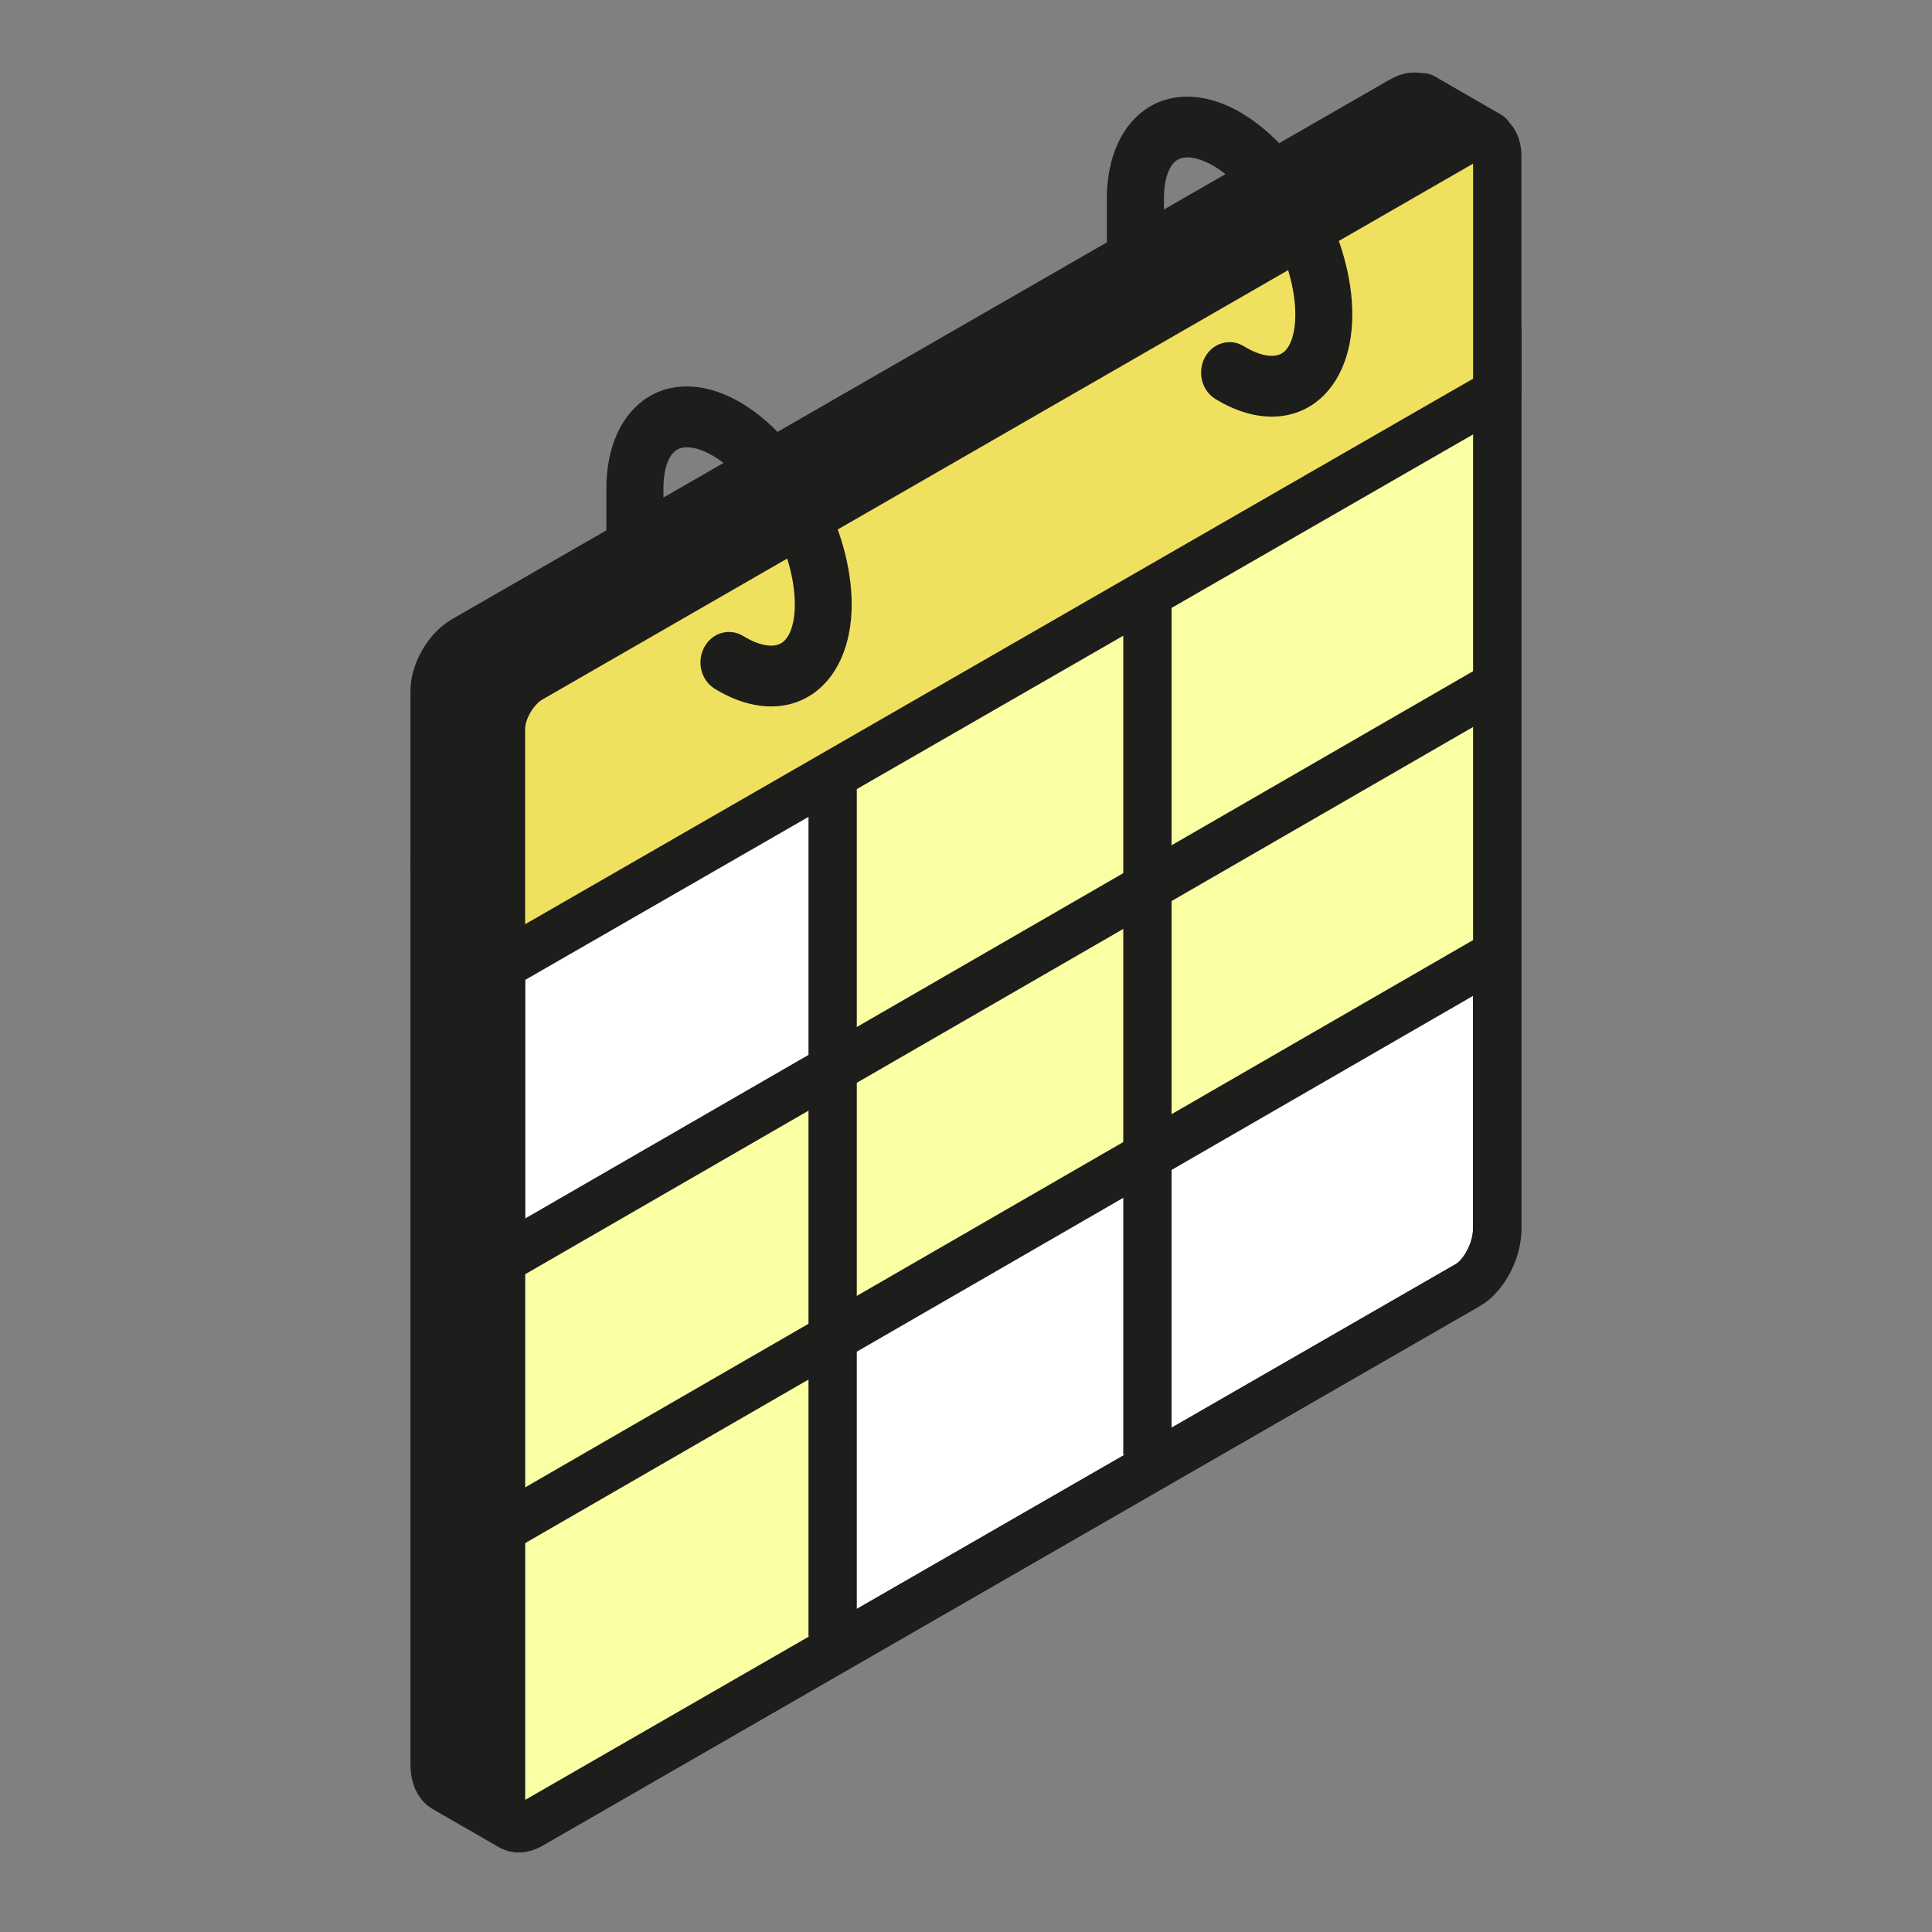
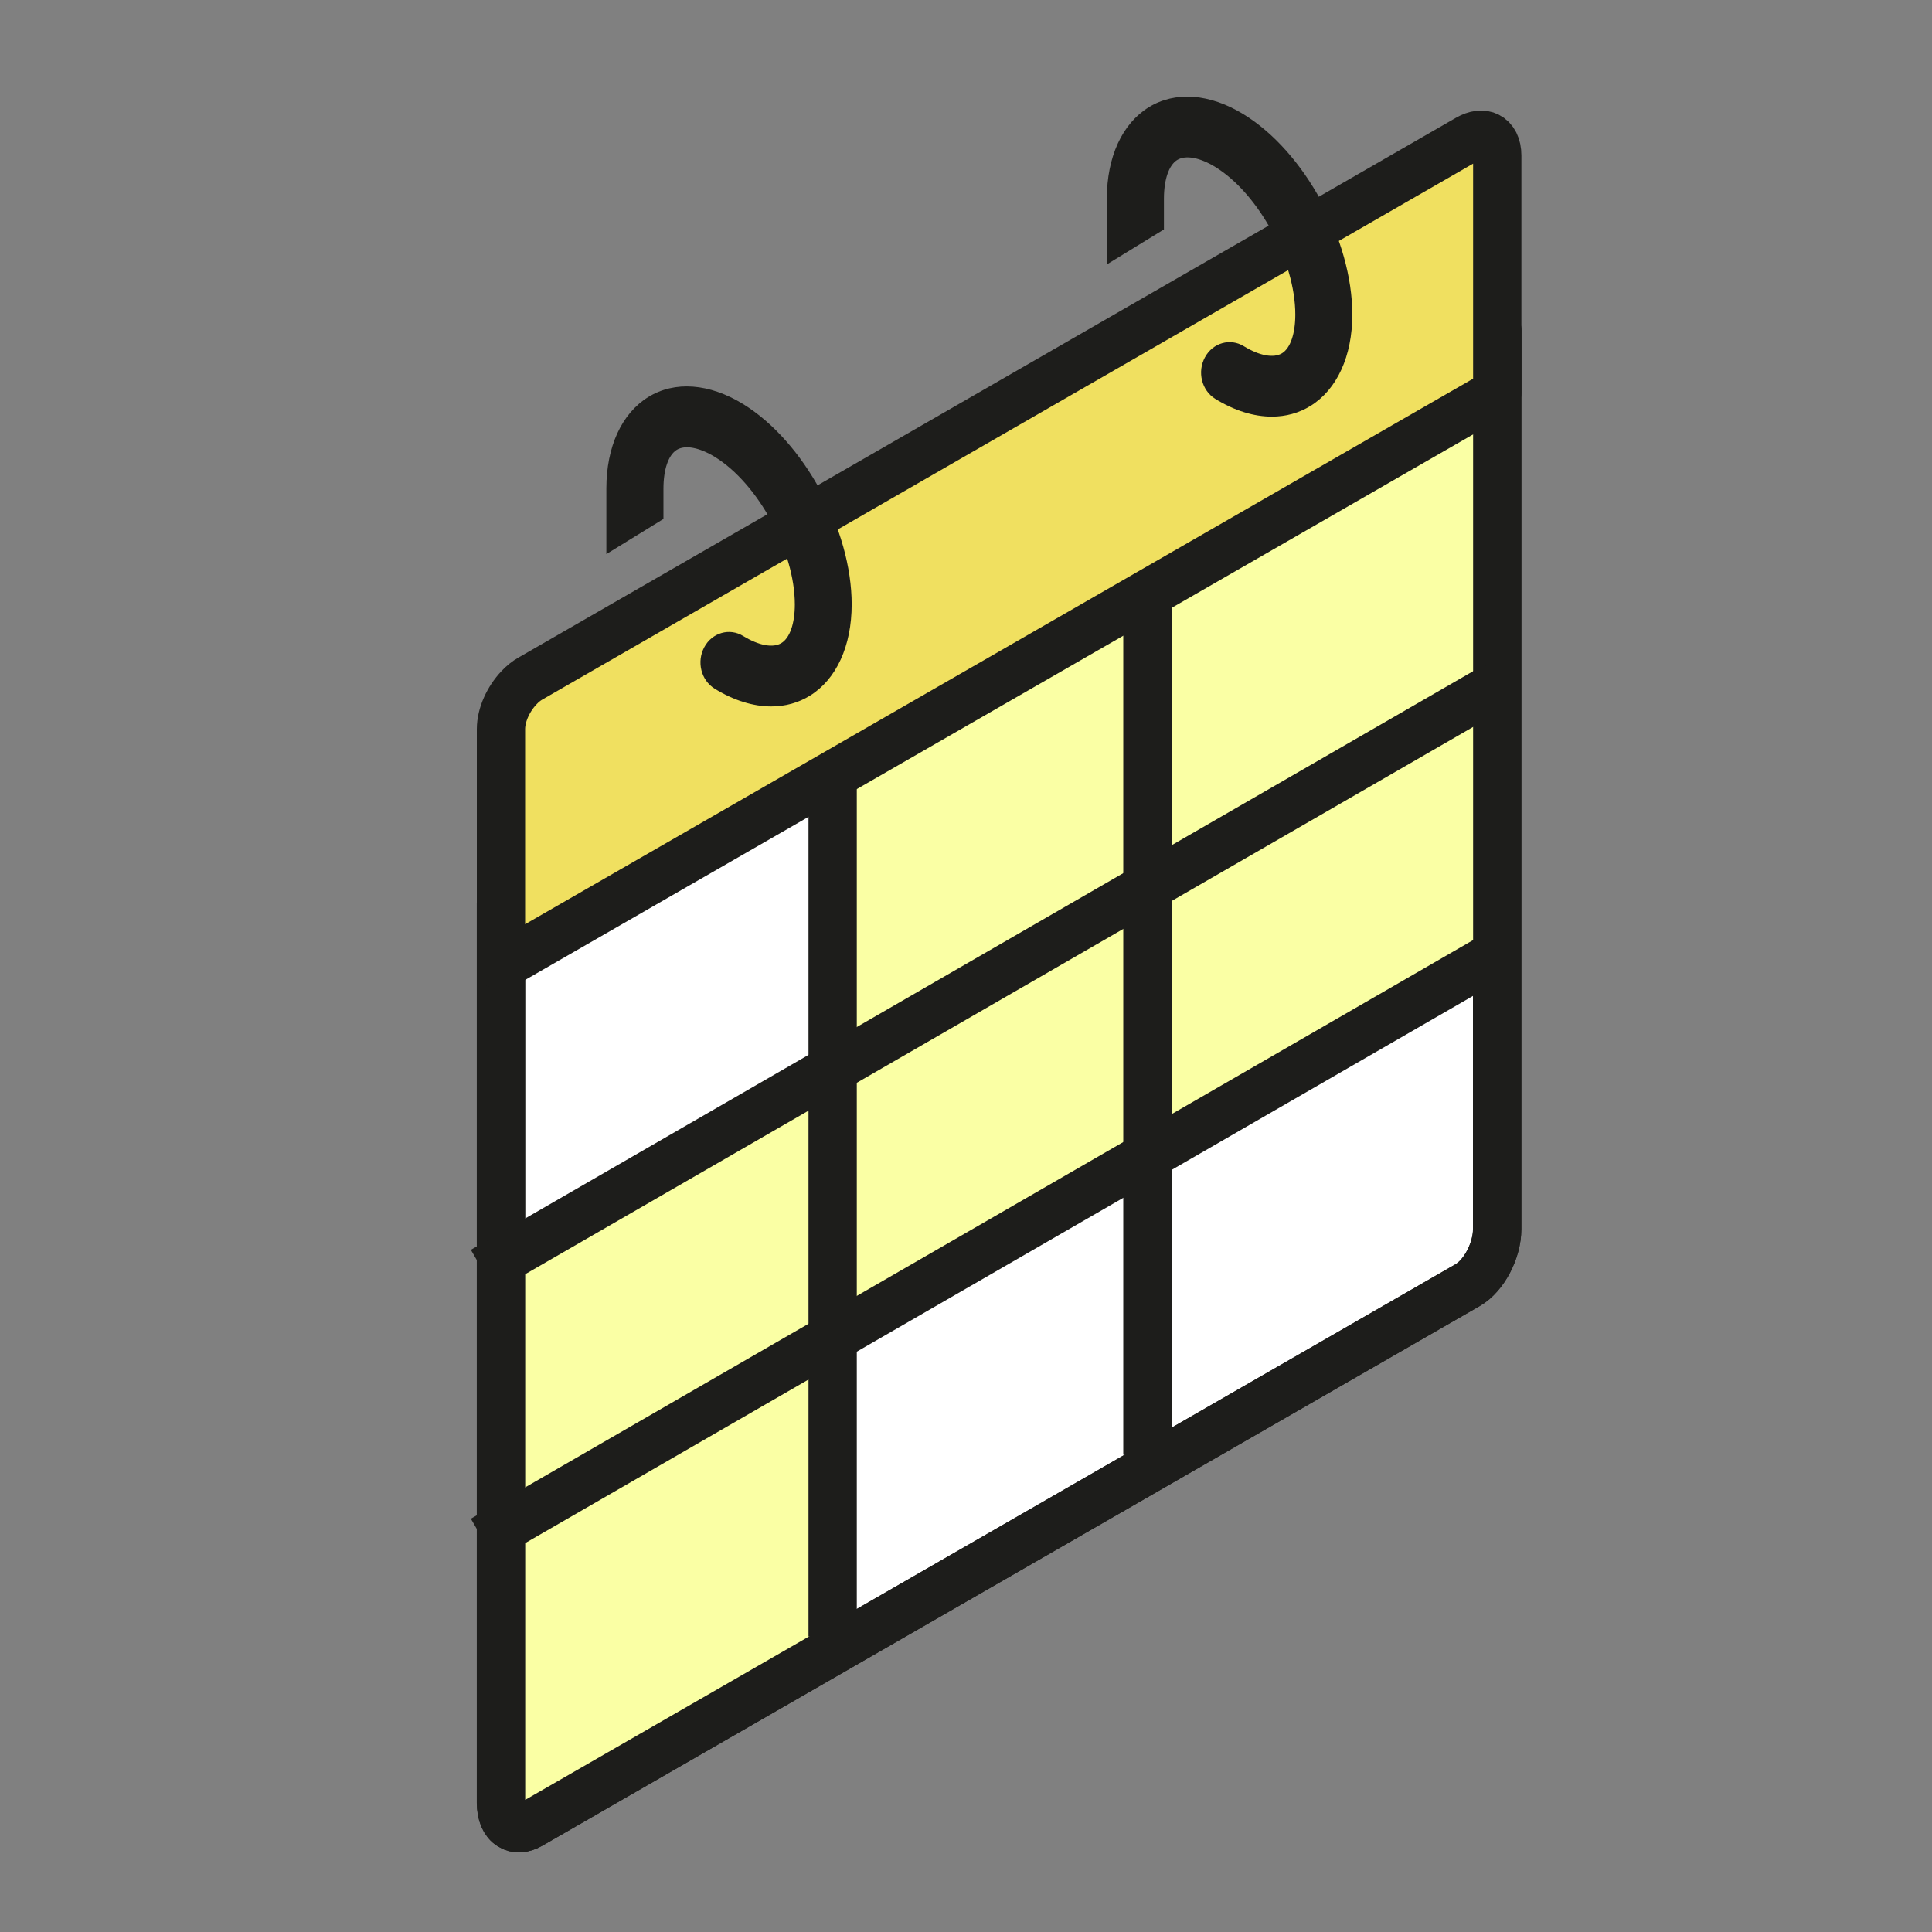
<svg xmlns="http://www.w3.org/2000/svg" width="40" height="40" viewBox="0 0 40 40" fill="none">
  <rect x="0" y="0" width="40" height="40" fill="#808080" stroke="none" />
-   <path d="M8.998 17.921V36.534C8.998 36.775 9.077 36.945 9.205 37.02L9.222 37.03L10.569 37.805V37.801C10.448 37.727 10.371 37.556 10.371 37.322V18.711L8.998 17.921Z" fill="#1D1D1B" stroke="#1D1D1B" stroke-miterlimit="10" stroke-linecap="round" stroke-linejoin="round" />
  <path d="M10.371 18.71V37.323C10.371 37.557 10.446 37.728 10.57 37.802C10.679 37.874 10.822 37.87 10.98 37.779L30.39 26.604C30.723 26.41 30.996 25.893 30.996 25.446V6.837L29.625 7.625L10.371 18.71Z" fill="white" stroke="#1D1D1B" stroke-miterlimit="10" stroke-linecap="round" stroke-linejoin="round" />
  <path d="M30.998 8L16.998 16L17.498 22L10.498 26V38.001L17.498 34.001V27.5L30.998 20V8Z" fill="#FAFFA4" />
-   <path d="M8.998 14.306V17.921L10.371 18.709V15.094C10.371 14.802 10.525 14.468 10.742 14.238C10.815 14.159 10.896 14.095 10.977 14.049L30.39 2.87C30.55 2.778 30.697 2.765 30.804 2.821L30.827 2.806L29.454 2.014L29.437 2.035C29.328 1.978 29.181 1.99 29.021 2.082L9.604 13.255C9.269 13.45 8.998 13.919 8.998 14.306Z" fill="#1D1D1B" stroke="#1D1D1B" stroke-miterlimit="10" stroke-linecap="round" stroke-linejoin="round" />
  <path d="M10.374 18.71V37.323C10.374 37.557 10.449 37.728 10.573 37.802C10.681 37.874 10.825 37.87 10.982 37.779L30.393 26.604C30.726 26.41 30.999 25.893 30.999 25.446V6.837L29.628 7.625L10.374 18.71Z" stroke="#1D1D1B" stroke-miterlimit="10" stroke-linecap="round" stroke-linejoin="round" />
  <path d="M10.372 15.094V20L29.628 8.918L30.999 8.13V3.221C30.999 3.017 30.924 2.881 30.805 2.821C30.7 2.766 30.553 2.78 30.393 2.872L10.981 14.049C10.899 14.095 10.816 14.162 10.746 14.238C10.526 14.468 10.372 14.802 10.372 15.094Z" fill="#F0E060" stroke="#1D1D1B" stroke-miterlimit="10" stroke-linecap="round" stroke-linejoin="round" />
  <path fill-rule="evenodd" clip-rule="evenodd" d="M14.8 9.46C14.478 9.263 14.184 9.208 14.011 9.314C13.838 9.421 13.736 9.721 13.736 10.116V10.744L12.554 11.472V10.113C12.554 9.25 12.871 8.562 13.419 8.222C13.969 7.882 14.686 7.936 15.387 8.367C16.645 9.142 17.633 10.964 17.633 12.513C17.633 13.376 17.316 14.064 16.768 14.404C16.527 14.552 16.257 14.626 15.968 14.626C15.595 14.626 15.193 14.503 14.797 14.259C14.515 14.086 14.418 13.701 14.582 13.398C14.744 13.097 15.107 12.994 15.389 13.169C15.711 13.366 16.005 13.42 16.178 13.314C16.352 13.208 16.456 12.91 16.456 12.515C16.456 11.411 15.697 10.012 14.8 9.46Z" fill="#1D1D1B" />
  <path fill-rule="evenodd" clip-rule="evenodd" d="M25.162 3.457C24.84 3.26 24.547 3.206 24.373 3.312C24.2 3.418 24.098 3.719 24.098 4.113V4.75L22.916 5.475V4.113C22.916 3.25 23.233 2.562 23.781 2.222C24.332 1.882 25.049 1.936 25.75 2.368C27.01 3.142 27.998 4.964 27.998 6.513C27.998 7.376 27.681 8.064 27.133 8.404C26.892 8.552 26.622 8.626 26.332 8.626C25.96 8.626 25.558 8.503 25.162 8.259C24.88 8.086 24.783 7.701 24.947 7.398C25.109 7.097 25.472 6.994 25.754 7.169C26.076 7.366 26.369 7.42 26.543 7.314C26.716 7.208 26.818 6.907 26.818 6.513C26.818 5.408 26.059 4.01 25.162 3.457Z" fill="#1D1D1B" />
  <path d="M23.756 12.181V30.119M17.239 15.944V33.882" stroke="#1D1D1B" />
  <path d="M30.999 19.752L9.999 31.876M30.999 14.185L9.999 26.309" stroke="#1D1D1B" />
</svg>